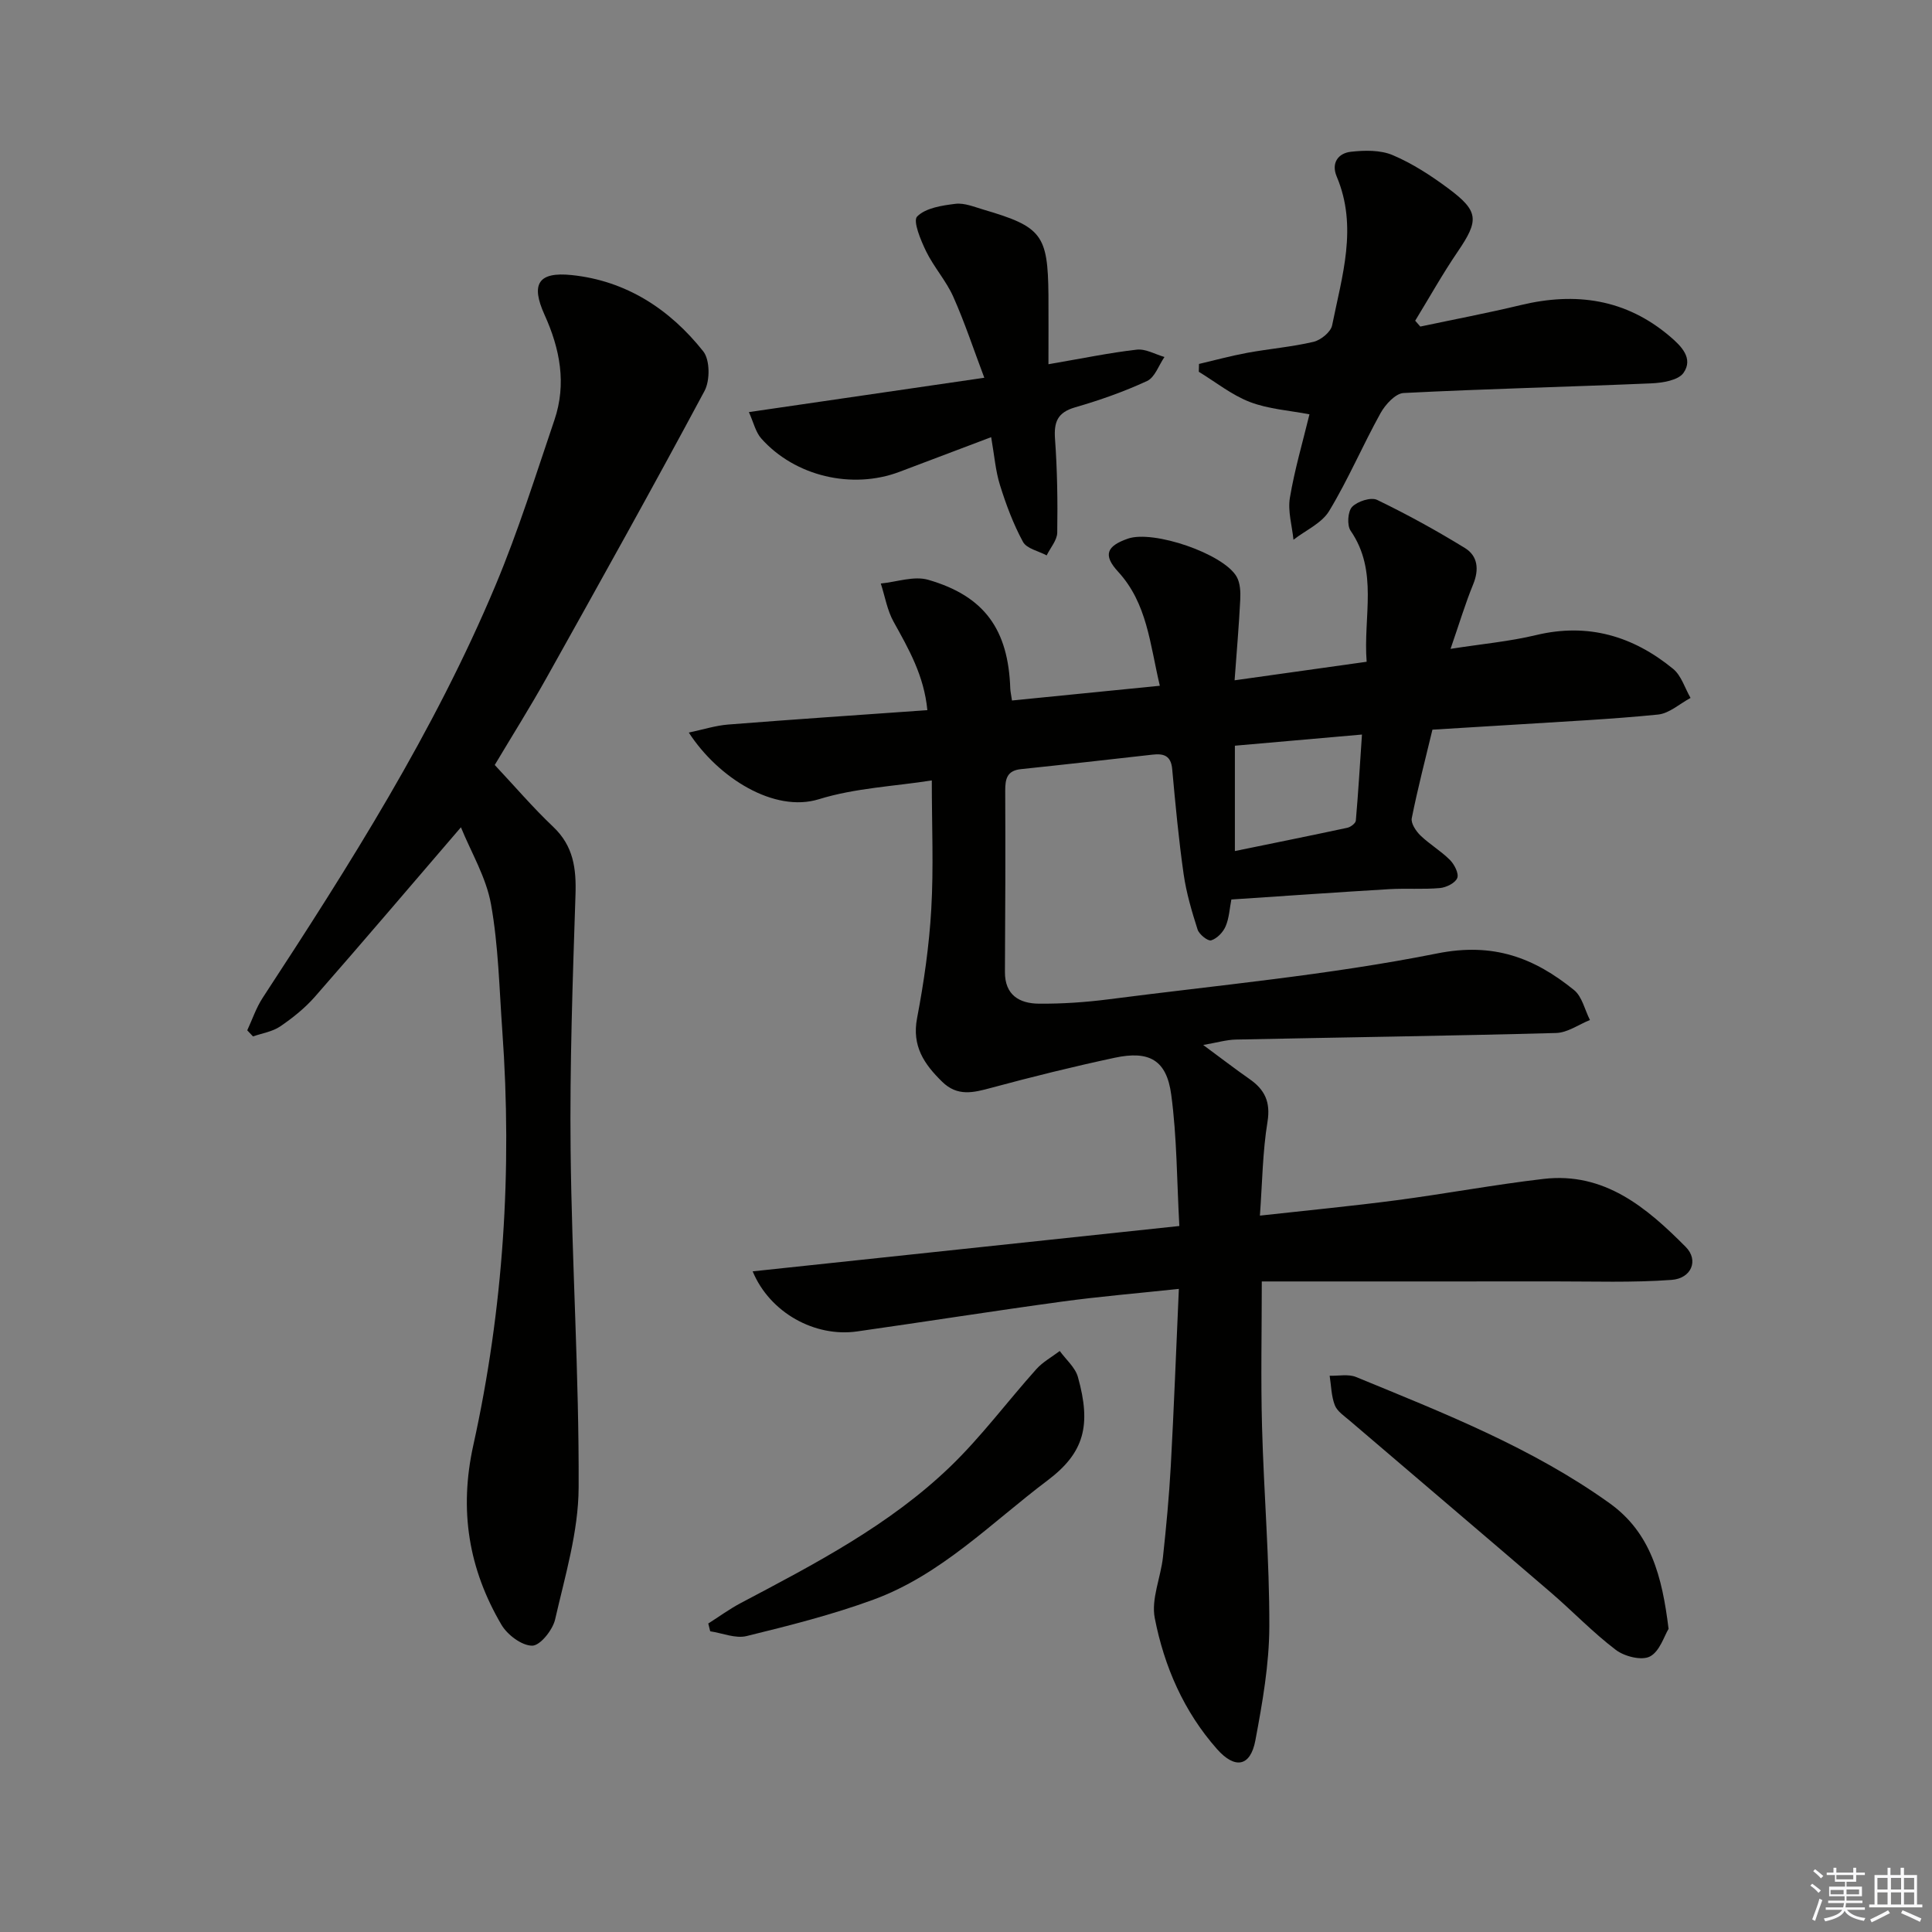
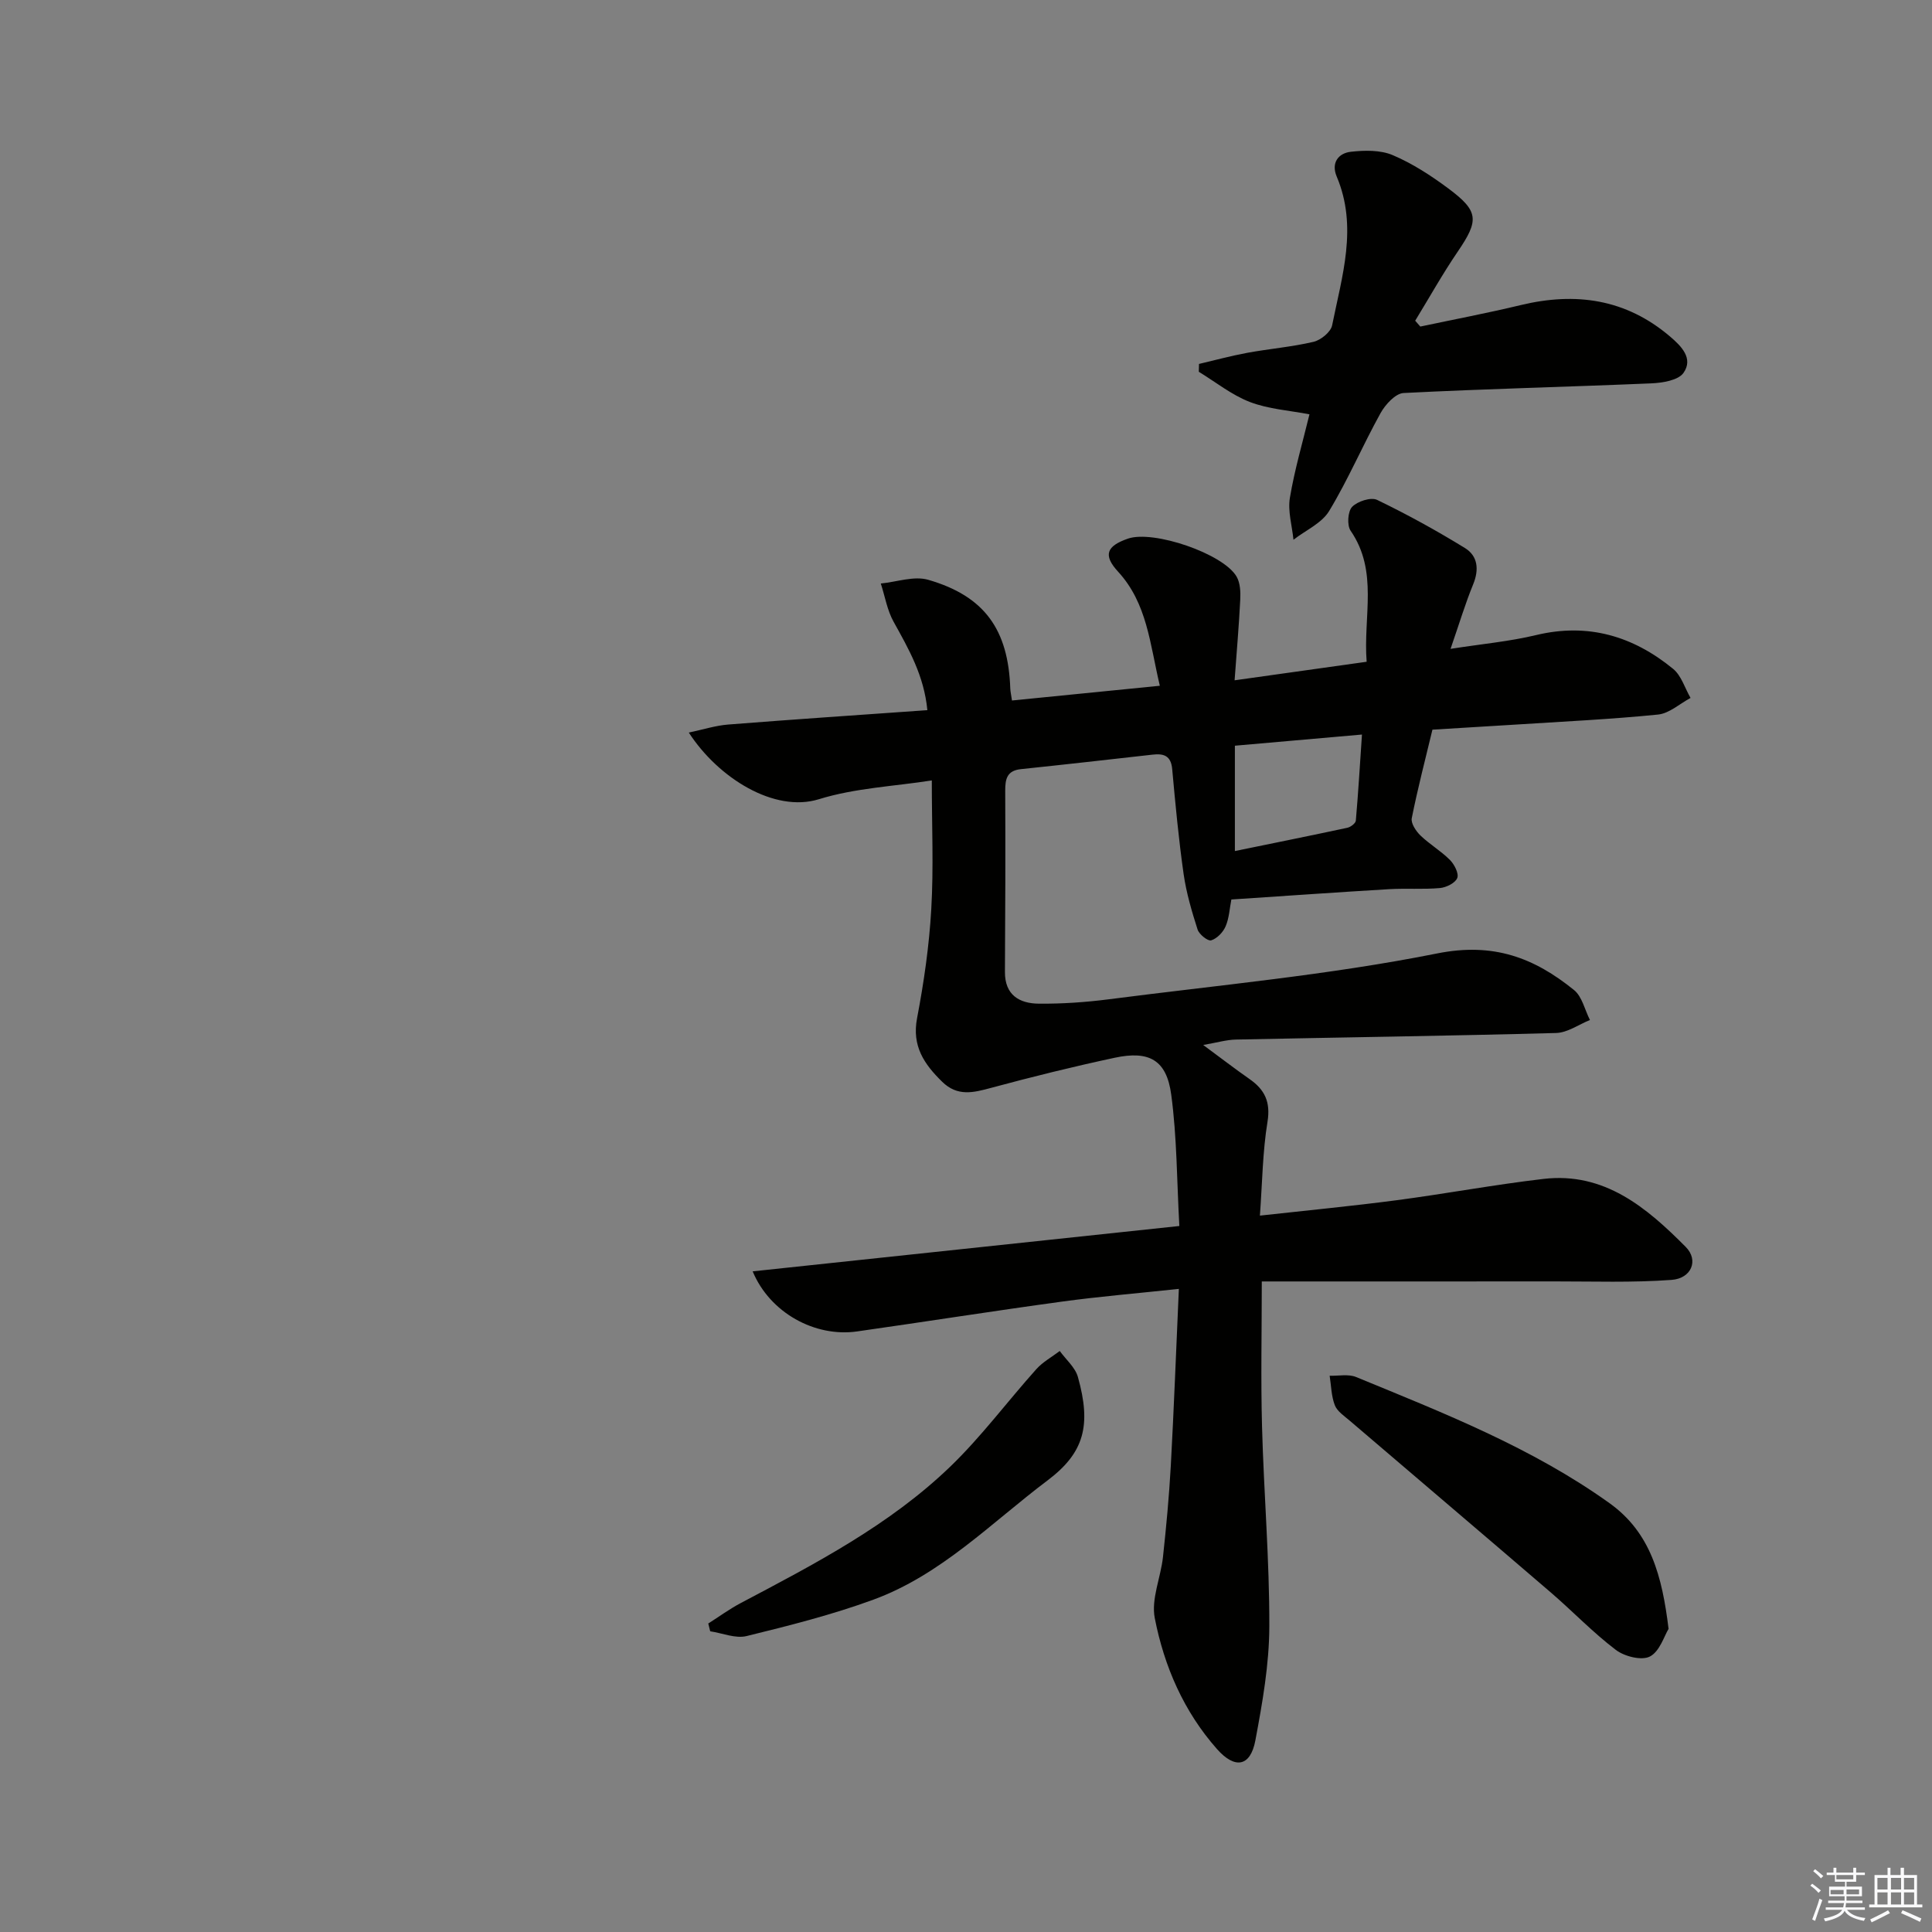
<svg xmlns="http://www.w3.org/2000/svg" enable-background="new 0 0 400 400" viewBox="0 0 400 400">
  <rect x="0" y="0" width="400" height="400" fill="#808080" stroke="none" />
  <g fill="#010100">
    <path d="m209.52 145.03c10.18-1.02 20.16-2.01 30.61-3.05-2.07-8.73-2.61-17.06-8.66-23.64-3.15-3.43-2.35-5.29 2.05-6.82 5.26-1.83 19.8 3.11 22.52 7.89.74 1.31.82 3.16.74 4.74-.26 5.27-.72 10.52-1.17 16.7 9.46-1.33 18.21-2.56 27.34-3.84-.74-9.43 2.48-18.7-3.32-27.13-.78-1.13-.59-4 .31-4.94 1.11-1.15 3.9-2.06 5.18-1.44 6.22 3 12.3 6.35 18.19 9.97 2.66 1.64 2.95 4.45 1.69 7.52-1.63 3.97-2.86 8.1-4.68 13.35 6.51-1.02 12.2-1.53 17.7-2.85 10.77-2.59 20.1.21 28.38 6.99 1.7 1.39 2.43 3.98 3.61 6.02-2.23 1.19-4.39 3.2-6.72 3.44-9.75.98-19.56 1.44-29.35 2.07-5.64.36-11.28.69-17.37 1.06-1.48 6.16-3.06 12.21-4.28 18.33-.21 1.05.86 2.66 1.78 3.56 1.9 1.84 4.26 3.21 6.12 5.08.92.92 1.89 2.81 1.52 3.74-.4 1.03-2.27 1.96-3.57 2.08-3.47.31-7 .03-10.49.23-10.77.64-21.53 1.4-32.71 2.14-.36 1.82-.45 3.83-1.19 5.56-.52 1.22-1.78 2.53-2.99 2.9-.68.21-2.48-1.23-2.81-2.23-1.2-3.75-2.33-7.58-2.89-11.47-1.03-7.22-1.71-14.5-2.37-21.77-.25-2.76-1.74-3.25-4.06-2.98-9.08 1.02-18.15 2.05-27.24 3-2.89.3-3.28 1.99-3.27 4.48.06 12.5.02 24.99-.06 37.49-.03 4.81 3 6.56 7.04 6.59 4.8.04 9.64-.29 14.4-.9 22.72-2.94 45.62-5.02 68.04-9.5 11.69-2.34 20.11.91 28.35 7.58 1.67 1.35 2.22 4.1 3.29 6.2-2.33.94-4.65 2.63-7.01 2.69-22.09.6-44.19.9-66.28 1.36-1.97.04-3.92.63-6.78 1.12 3.57 2.63 6.52 4.91 9.57 7.04 3.17 2.2 4.41 4.74 3.74 8.88-1.01 6.18-1.07 12.51-1.57 19.41 9.84-1.09 19.03-1.97 28.18-3.17 10.2-1.34 20.32-3.24 30.54-4.43 12.62-1.47 21.38 5.96 29.45 14.09 2.72 2.74 1.19 6.52-2.95 6.82-8.08.59-16.22.3-24.34.31-19.97.02-39.93.01-60.49.01 0 10.22-.22 20.14.05 30.05.37 13.79 1.55 27.58 1.51 41.36-.02 7.88-1.43 15.83-2.89 23.62-1.02 5.42-4.21 6-7.93 1.8-6.89-7.78-10.95-17.13-12.9-27.14-.77-3.94 1.24-8.39 1.7-12.63.68-6.27 1.27-12.56 1.62-18.86.65-11.93 1.1-23.86 1.67-36.66-8.57.92-16.44 1.57-24.25 2.64-14.14 1.93-28.24 4.16-42.38 6.17-8.73 1.24-18.05-3.87-21.61-12.44 29.38-3.12 58.46-6.22 88.34-9.39-.52-9.38-.49-18.37-1.68-27.2-.96-7.17-4.56-9.17-11.72-7.63-8.56 1.83-17.08 3.94-25.53 6.22-3.7 1-7 1.86-10.18-1.26-3.74-3.66-6.29-7.39-5.19-13.16 1.42-7.45 2.51-15.02 2.94-22.59.5-8.58.11-17.22.11-26.63-7.81 1.22-15.9 1.57-23.38 3.89-9.2 2.85-20.81-4.36-26.93-13.8 2.95-.62 5.51-1.45 8.13-1.66 13.57-1.07 27.15-1.98 41.26-2.98-.69-7.17-3.87-12.68-6.99-18.3-1.33-2.39-1.79-5.27-2.65-7.92 3.29-.32 6.86-1.62 9.81-.77 11.68 3.37 16.6 10.33 17 22.58.03.6.18 1.23.35 2.41zm46.15 31.17c7.88-1.62 15.6-3.17 23.29-4.82.68-.15 1.7-.92 1.75-1.48.51-5.83.85-11.67 1.27-17.82-9.24.81-17.61 1.55-26.31 2.31z" />
-     <path d="m95.43 171.28c-10.49 12.21-20.28 23.72-30.23 35.08-2.06 2.35-4.59 4.38-7.19 6.15-1.6 1.09-3.74 1.41-5.63 2.07-.4-.42-.79-.84-1.19-1.26 1.05-2.26 1.85-4.68 3.2-6.74 17.95-27.43 35.51-55.1 48.22-85.44 4.67-11.14 8.29-22.73 12.18-34.19 2.54-7.49 1.15-14.72-2.05-21.78-2.88-6.36-1.33-8.94 5.62-8.22 11.29 1.17 20.32 7.07 27.24 15.79 1.4 1.76 1.42 6.04.27 8.19-10.66 19.91-21.67 39.64-32.69 59.36-3.47 6.21-7.27 12.25-10.75 18.09 4.13 4.4 7.91 8.83 12.11 12.81 4.18 3.96 4.79 8.61 4.61 14.04-.58 17.63-1.2 35.28-1.01 52.91.25 23.29 1.77 46.57 1.66 69.85-.04 9.12-2.81 18.28-4.87 27.3-.5 2.18-3.1 5.43-4.74 5.43-2.17 0-5.14-2.24-6.37-4.33-6.79-11.56-8.81-23.68-5.82-37.2 6.23-28.2 8.07-56.87 6-85.72-.63-8.77-.8-17.63-2.34-26.24-1-5.59-4.12-10.76-6.23-15.95z" />
    <path d="m294.06 67.61c6.94-1.47 13.91-2.79 20.81-4.45 11.37-2.73 21.75-1.27 30.88 6.5 2.43 2.06 4.86 4.57 2.81 7.53-1.07 1.55-4.35 2.08-6.67 2.18-17.1.73-34.21 1.13-51.3 2-1.68.09-3.77 2.38-4.76 4.16-3.7 6.67-6.7 13.75-10.64 20.26-1.54 2.55-4.88 4-7.39 5.96-.29-2.91-1.21-5.92-.74-8.7.98-5.86 2.68-11.61 4.05-17.27-4.16-.8-8.47-1.07-12.33-2.55-3.77-1.45-7.08-4.12-10.58-6.26.01-.54.03-1.08.04-1.62 3.32-.78 6.62-1.68 9.98-2.3 4.57-.84 9.23-1.22 13.74-2.28 1.51-.36 3.56-2.03 3.84-3.4 2.04-10.19 5.36-20.39.95-30.82-1.19-2.82.32-4.84 2.95-5.13 2.85-.32 6.11-.38 8.65.7 4.08 1.73 7.92 4.23 11.5 6.89 6.36 4.73 6.38 6.6 1.95 13.1-3.15 4.62-5.88 9.52-8.8 14.29.35.41.7.81 1.06 1.21z" />
-     <path d="m217.07 75.41c7.23-1.24 12.74-2.39 18.3-3.02 1.83-.2 3.81.97 5.72 1.52-1.18 1.71-1.98 4.22-3.6 4.97-4.79 2.22-9.84 3.99-14.92 5.46-3.64 1.06-4.39 3.04-4.14 6.55.47 6.44.56 12.93.46 19.39-.03 1.58-1.43 3.14-2.19 4.71-1.68-.91-4.13-1.39-4.9-2.8-2.01-3.7-3.51-7.73-4.77-11.77-.92-2.94-1.15-6.09-1.82-9.91-6.73 2.54-12.86 4.87-18.99 7.18-9.8 3.7-21.64.93-28.61-6.91-1.17-1.32-1.59-3.31-2.56-5.46 16.49-2.4 32.04-4.67 48.74-7.11-2.19-5.79-4.03-11.4-6.42-16.76-1.47-3.31-4.02-6.13-5.62-9.4-1.12-2.3-2.78-6.29-1.87-7.22 1.76-1.78 5.14-2.29 7.93-2.63 1.86-.23 3.9.64 5.81 1.2 12.08 3.54 13.33 5.19 13.45 17.67.03 4.46 0 8.9 0 14.34z" />
+     <path d="m217.07 75.41z" />
    <path d="m345.46 337.24c-.9 1.45-1.82 4.66-3.86 5.72-1.71.89-5.26 0-7.05-1.36-4.75-3.6-8.9-7.96-13.43-11.86-13.86-11.91-27.79-23.73-41.68-35.61-1.13-.97-2.58-1.92-3.08-3.19-.73-1.89-.75-4.06-1.07-6.11 1.84.06 3.89-.39 5.48.27 18.11 7.45 36.38 14.6 52.47 26.12 8.5 6.09 10.88 15.05 12.22 26.02z" />
    <path d="m146.64 336.13c2.25-1.43 4.42-3.02 6.77-4.26 15.32-8.09 30.76-16.11 43.35-28.24 6.43-6.2 11.81-13.48 17.8-20.16 1.34-1.5 3.22-2.52 4.85-3.76 1.29 1.78 3.2 3.39 3.76 5.38 2.79 9.96 1.36 15.66-6.28 21.41-11.68 8.79-22.02 19.54-36.06 24.69-8.53 3.13-17.42 5.37-26.26 7.54-2.29.56-5.01-.61-7.53-.99-.13-.54-.26-1.08-.4-1.61z" />
  </g>
  <path d="m374.8 390.4.4-.4c.7.5 1.3 1 1.8 1.4l-.5.5c-.5-.6-1.1-1.1-1.7-1.5zm1 7.3-.6-.3c.5-1.4 1.1-2.8 1.5-4.3.2.1.4.2.6.3-.5 1.3-1 2.8-1.5 4.3zm-.4-10.3.4-.4c.4.3 1 .8 1.7 1.4l-.5.5c-.4-.5-1-1-1.6-1.5zm2.5.3h1.7v-1h.6v1h3.5v-1h.6v1h1.8v.5h-1.8v1.4h-2v1h3.2v2h-3.2v.9h3.3v.5h-3.4c0 .3-.1.6-.1.9h4v.5h-3.7c.7.9 1.9 1.5 3.8 1.7-.1.2-.2.4-.3.6-2.1-.4-3.5-1.1-4-2.1-.4 1-1.8 1.7-4 2.2-.1-.2-.2-.4-.3-.6 2.1-.4 3.4-1 3.8-1.8h-3.4v-.5h3.6c.1-.3.1-.6.2-.9h-3.3v-.5h3.4c0-.3 0-.6 0-.9h-3.2v-2h3.3v-1h-2.1v-1.4h-1.7v-.5zm1.1 3.5v1h2.7c0-.3 0-.4 0-.4 0-.1 0-.2 0-.2 0-.1 0-.2 0-.3h-2.7zm1.2-3v.9h3.5v-.9zm4.7 3h-2.6v.6.4h2.6z" fill="#fafafb" />
  <path d="m393.6 386.7h.6v1.5h2.7v6.1h1.1v.6h-11v-.6h1.1v-6.1h2.7v-1.5h.6v1.5h2.1v-1.5zm-2.7 8.8.4.6c-1.2.6-2.5 1.3-3.8 1.9-.1-.2-.2-.4-.3-.6 1.2-.6 2.5-1.2 3.7-1.9zm-2.2-6.7v2.4h2.1v-2.4zm0 3v2.5h2.1v-2.5zm2.8-3v2.4h2.1v-2.4zm0 3v2.5h2.1v-2.5zm6 6.1c-1.4-.7-2.7-1.3-3.9-1.8l.3-.6c1.5.6 2.7 1.2 3.9 1.7zm-1.2-9.1h-2.1v2.4h2.1zm-2.1 3v2.5h2.1v-2.5z" fill="#fafafb" />
</svg>